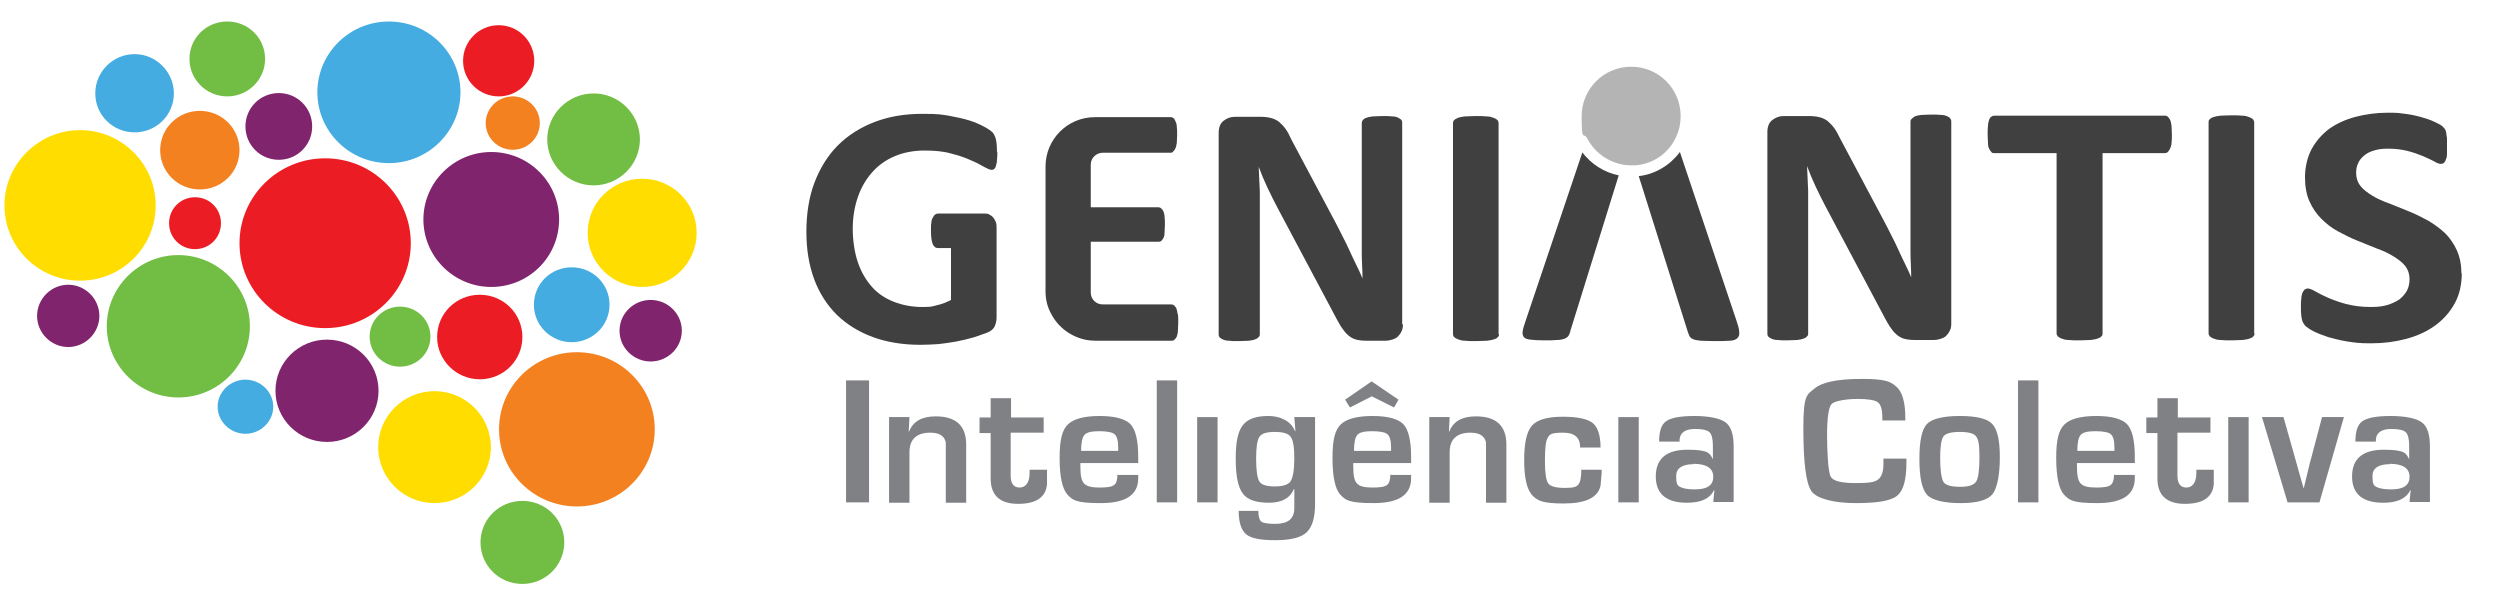
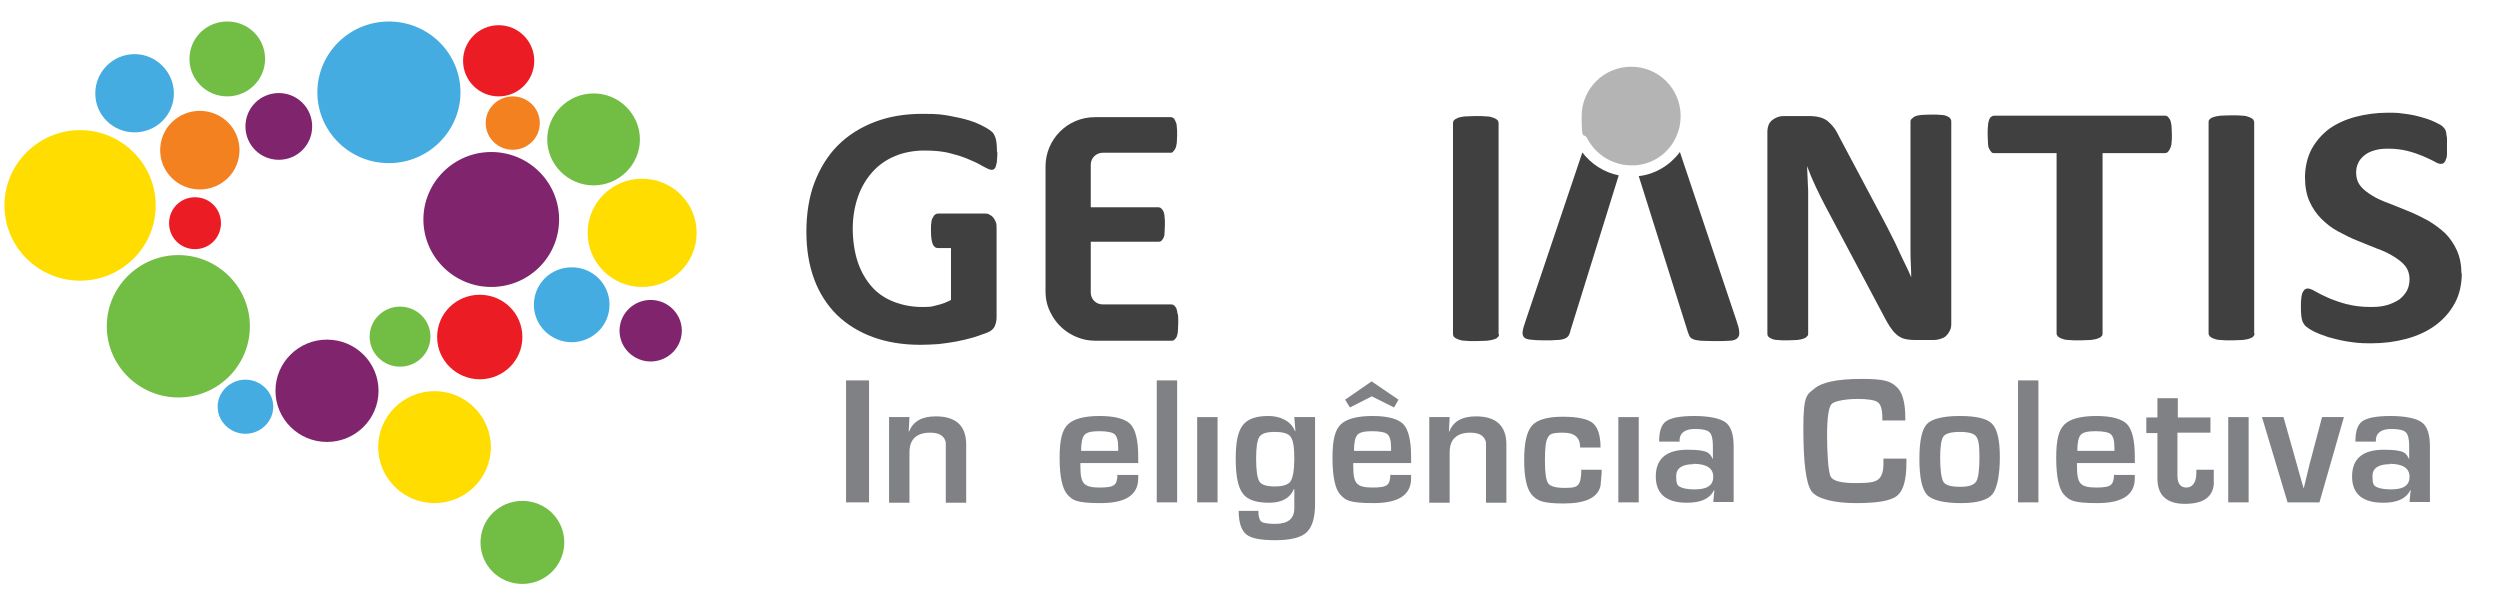
<svg xmlns="http://www.w3.org/2000/svg" id="Camada_1" version="1.1" viewBox="0 0 674.3 163.3">
  <defs>
    <style>
      .st0 {
        fill: #f48120;
      }

      .st0, .st1, .st2, .st3, .st4, .st5 {
        fill-rule: evenodd;
      }

      .st1 {
        fill: #44ace1;
      }

      .st6 {
        fill: #808185;
      }

      .st7 {
        fill: #b4b4b4;
      }

      .st2 {
        fill: #fd0;
      }

      .st3 {
        fill: #ec1c24;
      }

      .st4 {
        fill: #80246d;
      }

      .st5 {
        fill: #72be44;
      }

      .st8 {
        fill: #404040;
      }
    </style>
  </defs>
  <g>
    <path class="st2" d="M173.2,77.4c8.1,0,14.7-6.5,14.7-14.6s-6.6-14.6-14.7-14.6-14.7,6.5-14.7,14.6,6.6,14.6,14.7,14.6" />
    <path class="st2" d="M21.6,75.7c11.3,0,20.4-9.1,20.4-20.3s-9.2-20.3-20.4-20.3S1.2,44.2,1.2,55.4s9.1,20.3,20.4,20.3" />
    <path class="st2" d="M117.2,135.7c8.4,0,15.2-6.8,15.2-15.1s-6.8-15.1-15.2-15.1-15.2,6.8-15.2,15.1,6.8,15.1,15.2,15.1" />
    <path class="st5" d="M140.9,157.5c6.2,0,11.3-5,11.3-11.2s-5-11.2-11.3-11.2-11.3,5-11.3,11.2,5,11.2,11.3,11.2" />
-     <path class="st0" d="M155.6,136.6c11.6,0,21-9.3,21-20.8s-9.4-20.8-21-20.8-21,9.3-21,20.8,9.4,20.8,21,20.8" />
    <path class="st0" d="M138.3,40.4c4,0,7.3-3.2,7.3-7.2s-3.3-7.2-7.3-7.2-7.3,3.2-7.3,7.2,3.3,7.2,7.3,7.2" />
    <path class="st0" d="M53.9,51.1c5.9,0,10.7-4.7,10.7-10.6s-4.8-10.6-10.7-10.6-10.7,4.7-10.7,10.6,4.8,10.6,10.7,10.6" />
-     <path class="st4" d="M18.4,93.6c4.6,0,8.4-3.8,8.4-8.4s-3.8-8.4-8.4-8.4-8.4,3.8-8.4,8.4,3.8,8.4,8.4,8.4" />
    <path class="st4" d="M88.2,119.2c7.7,0,13.9-6.2,13.9-13.8s-6.2-13.8-13.9-13.8-13.9,6.2-13.9,13.8,6.2,13.8,13.9,13.8" />
    <path class="st4" d="M75.2,43.1c5,0,9-4,9-9s-4-9-9-9-9,4-9,9,4,9,9,9" />
    <path class="st4" d="M175.5,97.5c4.6,0,8.4-3.7,8.4-8.3s-3.8-8.3-8.4-8.3-8.4,3.7-8.4,8.3,3.8,8.3,8.4,8.3" />
    <path class="st5" d="M160.1,50c6.9,0,12.5-5.6,12.5-12.4s-5.6-12.4-12.5-12.4-12.5,5.6-12.5,12.4,5.6,12.4,12.5,12.4" />
    <path class="st5" d="M61.3,26c5.6,0,10.2-4.5,10.2-10.1s-4.5-10.1-10.2-10.1-10.2,4.5-10.2,10.1,4.6,10.1,10.2,10.1" />
    <path class="st5" d="M48.1,107.2c10.7,0,19.3-8.6,19.3-19.2s-8.7-19.2-19.3-19.2-19.3,8.6-19.3,19.2,8.7,19.2,19.3,19.2" />
    <path class="st5" d="M107.9,98.9c4.5,0,8.2-3.6,8.2-8.1s-3.7-8.1-8.2-8.1-8.2,3.6-8.2,8.1,3.7,8.1,8.2,8.1" />
    <path class="st1" d="M66.2,117c4.1,0,7.5-3.3,7.5-7.3s-3.4-7.3-7.5-7.3-7.5,3.3-7.5,7.3,3.4,7.3,7.5,7.3" />
    <path class="st1" d="M154.2,92.3c5.6,0,10.2-4.5,10.2-10.1s-4.5-10.1-10.2-10.1-10.2,4.5-10.2,10.1,4.6,10.1,10.2,10.1" />
    <path class="st1" d="M104.9,44c10.6,0,19.3-8.6,19.3-19.1s-8.6-19.1-19.3-19.1-19.3,8.6-19.3,19.1,8.6,19.1,19.3,19.1" />
    <path class="st1" d="M36.3,35.7c5.9,0,10.6-4.7,10.6-10.5s-4.8-10.6-10.6-10.6-10.6,4.7-10.6,10.6,4.8,10.5,10.6,10.5" />
-     <path class="st3" d="M87.7,88.5c12.8,0,23.1-10.3,23.1-22.9s-10.3-22.9-23.1-22.9-23.1,10.3-23.1,22.9,10.3,22.9,23.1,22.9" />
    <path class="st3" d="M52.6,67.2c3.9,0,7-3.1,7-7s-3.1-7-7-7-7,3.1-7,7,3.1,7,7,7" />
    <path class="st4" d="M132.5,77.4c10.1,0,18.3-8.1,18.3-18.2s-8.2-18.2-18.3-18.2-18.3,8.2-18.3,18.2,8.2,18.2,18.3,18.2" />
    <path class="st3" d="M134.5,26c5.3,0,9.6-4.3,9.6-9.6s-4.3-9.6-9.6-9.6-9.6,4.3-9.6,9.6,4.3,9.6,9.6,9.6" />
    <path class="st3" d="M129.4,102.3c6.4,0,11.5-5.1,11.5-11.4s-5.1-11.4-11.5-11.4-11.5,5.1-11.5,11.4,5.2,11.4,11.5,11.4" />
  </g>
  <g>
    <path class="st8" d="M269,40.9c0,.9,0,1.7-.1,2.3,0,.7-.2,1.2-.3,1.6-.1.4-.3.7-.5.8-.2.2-.4.2-.7.2-.4,0-1.1-.3-2-.8-.9-.5-2.1-1.2-3.6-1.8-1.5-.7-3.3-1.3-5.3-1.8-2.1-.6-4.5-.8-7.2-.8s-5.6.5-7.9,1.5c-2.4,1-4.4,2.4-6.1,4.3-1.7,1.9-3,4.1-3.9,6.7-.9,2.6-1.4,5.5-1.4,8.6s.5,6.5,1.4,9.1c.9,2.6,2.2,4.8,3.8,6.6,1.6,1.8,3.6,3.1,5.9,4,2.3.9,4.9,1.4,7.7,1.4s2.7-.2,4-.5c1.3-.3,2.6-.8,3.7-1.4v-14h-3.6c-.6,0-1-.4-1.3-1-.3-.7-.5-1.9-.5-3.6s0-1.6.1-2.2c0-.6.2-1.1.4-1.4.2-.4.3-.6.6-.8.2-.2.5-.3.8-.3h12.6c.5,0,.9,0,1.3.3.4.2.7.4,1,.8.3.3.5.8.7,1.2.2.5.2,1,.2,1.7v24c0,.9-.2,1.7-.5,2.4-.3.7-1,1.3-2,1.7-1,.4-2.3.8-3.7,1.3-1.5.4-3,.8-4.6,1.1-1.6.3-3.2.5-4.8.7-1.6.1-3.3.2-4.9.2-4.8,0-9.1-.7-12.9-2.1-3.8-1.4-7-3.4-9.7-6-2.6-2.6-4.7-5.8-6.1-9.6-1.4-3.8-2.1-8-2.1-12.8s.7-9.4,2.2-13.3c1.5-3.9,3.6-7.3,6.3-10,2.7-2.7,6-4.8,9.9-6.3,3.9-1.5,8.2-2.2,12.9-2.2s5,.2,7.1.5c2.1.4,4,.8,5.6,1.3,1.6.5,2.9,1.1,4,1.7,1.1.6,1.8,1.1,2.2,1.5.4.4.7,1.1.9,1.8.2.8.3,2,.3,3.5Z" />
-     <path class="st8" d="M378.4,87.5c0,.7-.1,1.4-.4,1.9-.2.5-.6,1-1,1.4-.4.4-.9.6-1.5.8-.6.2-1.2.3-1.7.3h-5.2c-1.1,0-2-.1-2.8-.3-.8-.2-1.5-.6-2.2-1.2-.7-.6-1.3-1.4-1.9-2.3-.6-1-1.3-2.2-2.1-3.8l-15-28.2c-.9-1.7-1.8-3.5-2.7-5.4-.9-1.9-1.7-3.8-2.4-5.7h0c.1,2.2.2,4.5.3,6.7,0,2.2,0,4.5,0,6.9v31.5c0,.3,0,.6-.3.8-.2.2-.5.5-.9.6-.4.2-1,.3-1.7.4-.7,0-1.6.1-2.8.1s-2,0-2.7-.1c-.7,0-1.3-.2-1.7-.4-.4-.2-.7-.4-.8-.6-.2-.3-.2-.5-.2-.8v-54.2c0-1.5.4-2.6,1.3-3.3.9-.7,1.9-1.1,3.1-1.1h6.6c1.2,0,2.2.1,3,.3.8.2,1.5.5,2.2,1,.6.5,1.2,1.1,1.8,1.9.6.8,1.1,1.8,1.7,3.1l11.7,22c.7,1.3,1.4,2.7,2,3.9.7,1.3,1.3,2.6,1.9,3.9.6,1.3,1.2,2.6,1.8,3.8.6,1.2,1.2,2.5,1.7,3.7h0c0-2.2-.2-4.4-.2-6.8,0-2.4,0-4.6,0-6.8v-28.3c0-.3.1-.6.3-.8.2-.3.5-.5.9-.6.4-.2,1-.3,1.7-.4.7,0,1.6-.1,2.7-.1s1.9,0,2.7.1c.7,0,1.3.2,1.6.4.4.2.7.4.8.6.2.2.2.5.2.8v54.2Z" />
    <path class="st8" d="M404.3,90.1c0,.3,0,.6-.3.8-.2.3-.5.5-1,.6-.5.2-1.1.3-1.9.4-.8,0-1.8.1-3,.1s-2.2,0-3-.1c-.8,0-1.4-.2-1.9-.4-.5-.2-.8-.4-1-.6-.2-.2-.3-.5-.3-.8v-56.9c0-.3.1-.6.3-.8.2-.2.5-.4,1-.6.5-.2,1.1-.3,1.9-.4.8,0,1.8-.1,2.9-.1s2.2,0,3,.1c.8,0,1.4.2,1.9.4.5.2.8.4,1,.6.2.2.3.5.3.8v56.9Z" />
    <g>
      <path class="st8" d="M526.3,87.3c0,.7-.1,1.4-.4,1.9-.3.6-.6,1-1,1.4-.4.4-.9.6-1.5.8-.6.2-1.2.3-1.7.3h-5.2c-1.1,0-2-.1-2.8-.3-.8-.2-1.5-.6-2.2-1.2-.7-.6-1.3-1.4-1.9-2.3-.6-1-1.3-2.2-2.1-3.8l-15-28.2c-.9-1.7-1.8-3.5-2.7-5.4-.9-1.9-1.7-3.8-2.4-5.7h0c.1,2.2.2,4.5.3,6.7,0,2.2,0,4.5,0,6.9v31.5c0,.3,0,.6-.3.8-.2.3-.5.5-.9.6-.4.2-1,.3-1.7.4-.7,0-1.6.1-2.7.1s-2,0-2.7-.1c-.7,0-1.3-.2-1.7-.4-.4-.2-.7-.4-.8-.6-.2-.3-.2-.5-.2-.8v-54.2c0-1.5.4-2.6,1.3-3.3.9-.7,1.9-1.1,3.1-1.1h6.6c1.2,0,2.2.1,3,.3.8.2,1.5.5,2.2,1,.6.5,1.2,1.1,1.8,1.9.6.8,1.1,1.8,1.7,3l11.7,22c.7,1.3,1.4,2.7,2,3.9.7,1.3,1.3,2.6,1.9,3.9.6,1.3,1.2,2.6,1.8,3.8.6,1.2,1.2,2.5,1.7,3.7h0c0-2.2-.2-4.4-.2-6.8,0-2.4,0-4.6,0-6.8v-28.3c0-.3,0-.6.3-.8.2-.2.5-.5.9-.7.4-.2,1-.3,1.7-.4.7,0,1.6-.1,2.7-.1s1.9,0,2.7.1c.7,0,1.3.2,1.7.4.4.2.7.4.8.7.2.2.2.5.2.8v54.2Z" />
      <path class="st8" d="M585.8,36.3c0,.9,0,1.7-.1,2.3,0,.6-.2,1.1-.4,1.5-.2.4-.4.7-.6.9-.2.2-.5.3-.8.3h-16.8v48.6c0,.3,0,.6-.3.8-.2.3-.5.4-1,.6-.5.2-1.1.3-1.9.4-.8,0-1.8.1-3,.1s-2.2,0-3-.1c-.8,0-1.4-.2-1.9-.4-.5-.2-.8-.4-1-.6-.2-.3-.3-.5-.3-.8v-48.6h-16.8c-.3,0-.6,0-.8-.3-.2-.2-.4-.5-.6-.9-.2-.4-.3-.9-.3-1.5,0-.6-.1-1.4-.1-2.3s0-1.7.1-2.4c0-.7.2-1.2.3-1.6.2-.4.3-.7.6-.8.2-.2.5-.3.8-.3h46c.3,0,.5,0,.8.3.2.2.4.4.6.8.2.4.3.9.4,1.6,0,.7.1,1.4.1,2.4Z" />
      <path class="st8" d="M608.1,89.9c0,.3-.1.6-.3.8-.2.3-.5.4-1,.6-.5.2-1.1.3-1.9.4-.8,0-1.8.1-3,.1s-2.2,0-3-.1c-.8,0-1.4-.2-1.9-.4-.5-.2-.8-.4-1-.6-.2-.3-.3-.5-.3-.8v-56.9c0-.3,0-.6.3-.8.2-.3.6-.5,1-.6.5-.2,1.1-.3,1.9-.4.8,0,1.8-.1,2.9-.1s2.2,0,3,.1c.8,0,1.4.2,1.9.4.5.2.8.4,1,.6.2.3.3.5.3.8v56.9Z" />
      <path class="st8" d="M664,73.5c0,3.2-.6,5.9-1.9,8.3-1.3,2.4-3.1,4.4-5.3,6-2.2,1.6-4.8,2.8-7.8,3.6-3,.8-6.1,1.2-9.5,1.2s-4.4-.2-6.4-.5c-2-.3-3.7-.8-5.2-1.2-1.5-.5-2.8-1-3.8-1.5-1-.5-1.7-1-2.2-1.4-.4-.4-.8-1-1-1.7-.2-.8-.3-1.9-.3-3.3s0-1.8.1-2.4c0-.7.2-1.2.3-1.6.2-.4.4-.7.6-.9.3-.2.6-.3.9-.3s1.2.3,2,.8c.9.5,2,1.1,3.4,1.7,1.4.6,3,1.2,4.9,1.7,1.9.5,4.1.8,6.6.8s3.1-.2,4.4-.5c1.3-.4,2.4-.9,3.3-1.5.9-.7,1.6-1.5,2.1-2.4.5-1,.7-2,.7-3.2s-.4-2.5-1.2-3.5c-.8-1-1.9-1.8-3.2-2.6-1.3-.8-2.8-1.5-4.5-2.1-1.7-.7-3.4-1.4-5.2-2.1-1.8-.7-3.5-1.6-5.2-2.5-1.7-.9-3.2-2.1-4.5-3.4-1.3-1.3-2.4-2.9-3.2-4.7-.8-1.8-1.2-4-1.2-6.5s.6-5.4,1.8-7.6c1.2-2.2,2.8-4,4.8-5.5,2-1.4,4.4-2.5,7.1-3.2,2.7-.7,5.6-1.1,8.6-1.1s3.1.1,4.7.3c1.6.2,3,.5,4.4.9,1.4.4,2.6.8,3.6,1.3,1.1.5,1.8.9,2.1,1.2.3.3.6.6.7.8.1.2.2.5.3.9,0,.4.1.8.2,1.4,0,.5,0,1.2,0,2s0,1.7,0,2.3c0,.6-.1,1.1-.3,1.5-.1.4-.3.7-.5.9-.2.2-.5.3-.9.3s-1-.2-1.8-.7c-.8-.4-1.8-.9-3-1.4-1.2-.5-2.6-1-4.2-1.4-1.6-.4-3.3-.6-5.2-.6s-2.8.2-3.8.5c-1.1.3-2,.8-2.7,1.4-.7.6-1.3,1.3-1.6,2.1-.4.8-.5,1.7-.5,2.6,0,1.3.4,2.5,1.2,3.5.8,1,1.9,1.8,3.2,2.6,1.3.8,2.9,1.5,4.6,2.1,1.7.7,3.5,1.4,5.2,2.1,1.8.7,3.5,1.6,5.2,2.5,1.7,1,3.2,2.1,4.6,3.4,1.3,1.3,2.4,2.9,3.2,4.7.8,1.8,1.2,3.9,1.2,6.3Z" />
    </g>
    <path class="st7" d="M439.9,18c-7.3,0-13.3,6-13.3,13.3s.5,4.2,1.5,6c1.9,3.7,5.4,6.3,9.6,7.1.7.1,1.5.2,2.3.2s.7,0,1.1,0c4.8-.4,8.8-3.2,10.8-7.3.9-1.8,1.4-3.8,1.4-6,0-7.4-6-13.3-13.3-13.3Z" />
    <path class="st8" d="M426.8,41.1l-15.3,45.4c-.4,1.2-.7,2.1-.8,2.8-.1.7,0,1.2.3,1.6.3.4.9.6,1.7.7.9.1,2.1.2,3.6.2s2.8,0,3.7-.1c.9,0,1.6-.2,2.1-.4.5-.2.8-.5,1-.8.2-.4.4-.8.5-1.4l13-41.8c-4-.8-7.5-3.1-9.9-6.3Z" />
    <path class="st8" d="M469.1,89.5c0-.7-.3-1.7-.7-2.9l-15.3-45.6c-2.6,3.5-6.6,6-11.1,6.5l13.2,41.9c.2.5.3.9.5,1.3.2.3.5.6,1,.8.5.2,1.1.3,2,.4.9,0,2.1.1,3.6.1s3.2,0,4.2-.1c1,0,1.7-.3,2.1-.7.4-.4.6-.9.5-1.6Z" />
    <path class="st8" d="M317.6,84.7c0-.6-.2-1.1-.3-1.5-.2-.4-.4-.6-.6-.8-.2-.2-.5-.3-.8-.3h-18.5c-1.8,0-3.2-1.4-3.2-3.2v-13.7c.3,0,.5,0,.8,0h.6s16.8,0,16.8,0c.3,0,.5,0,.8-.2.2-.2.4-.4.6-.8.2-.4.3-.8.3-1.4,0-.6.1-1.3.1-2.2s0-1.6-.1-2.2c0-.6-.2-1.1-.3-1.4-.2-.4-.4-.6-.6-.8-.2-.2-.5-.3-.8-.3h-18.2v-11.3s0-.1,0-.2c0-1.8,1.5-3.2,3.2-3.2h18.3c.3,0,.5,0,.7-.3.2-.2.4-.4.6-.8.2-.4.3-.9.4-1.5,0-.6.1-1.3.1-2.2s0-1.7-.1-2.3c0-.6-.2-1.1-.4-1.5-.2-.4-.3-.7-.6-.8-.2-.2-.5-.2-.7-.2h-20.4c-7.4,0-13.3,6-13.3,13.3v33.7c0,2.2.5,4.2,1.5,6,1.9,3.7,5.4,6.3,9.6,7.1.7.1,1.5.2,2.3.2h20.6c.3,0,.5,0,.8-.3.2-.2.4-.4.6-.8.1-.4.3-.9.3-1.5,0-.6.1-1.4.1-2.3s0-1.7-.1-2.3Z" />
  </g>
  <g>
    <path class="st6" d="M234.4,102.6v32.9h-6.2v-32.9h6.2Z" />
    <path class="st6" d="M239.8,112.5h5.5l-.2,3.9h.1c1.1-2.8,3.5-4.1,7.2-4.1,5.4,0,8.2,2.5,8.2,7.6v15.7h-5.5v-16.3c-.4-1.7-1.7-2.6-4.2-2.6-3.7,0-5.6,1.8-5.6,5.3v13.6h-5.5v-23Z" />
-     <path class="st6" d="M281.5,112.5v4.2h-8.9v11.6c0,2.1.8,3.2,2.4,3.2s2.7-1.3,2.7-3.9v-.9h4.7v1.2c0,1.1,0,2,0,2.7-.3,3.5-2.9,5.3-7.8,5.3s-7.4-2.3-7.4-6.8v-12.3h-3v-4.2h3v-5.2h5.5v5.2h8.9Z" />
    <path class="st6" d="M301.5,128.1h5.5v.9c0,4.5-3.4,6.7-10.1,6.7s-7.6-.8-9-2.3c-1.4-1.6-2.1-4.9-2.1-9.9s.7-7.5,2.2-9c1.5-1.5,4.4-2.3,8.6-2.3s6.9.8,8.3,2.2c1.4,1.5,2.1,4.4,2.1,8.8v1.7h-15.6c0,.5,0,.9,0,1,0,2.3.3,3.8,1,4.5.7.8,2.1,1.1,4.2,1.1s3.3-.2,3.9-.7c.6-.4.9-1.4.9-2.9ZM301.6,121.6v-.9c0-1.8-.3-3-1-3.6-.6-.5-2-.8-4.1-.8s-3.4.3-4,1c-.6.7-.9,2.1-.9,4.3h10Z" />
    <path class="st6" d="M317.5,102.6v32.9h-5.5v-32.9h5.5Z" />
    <path class="st6" d="M328.4,112.5v23h-5.5v-23h5.5Z" />
    <path class="st6" d="M354.7,112.5v23.4c0,3.8-.8,6.3-2.3,7.7-1.5,1.4-4.3,2.1-8.4,2.1s-6.6-.5-7.9-1.6c-1.3-1.1-2-3.2-2-6.3h5.3c0,1.5.3,2.5.8,2.9.6.4,1.8.6,3.8.6,3.4,0,5.1-1.4,5.1-4.2v-5.2h-.1c-1,2.4-3.2,3.7-6.7,3.7s-5.9-.8-7.1-2.5c-1.3-1.7-1.9-4.8-1.9-9.4s.6-7.3,1.9-9c1.3-1.7,3.6-2.5,6.9-2.5s6.1,1.4,7.2,4.1h.1l-.3-3.8h5.5ZM343.8,116.5c-2.1,0-3.5.4-4.1,1.3-.6.9-.9,2.8-.9,5.9s.3,5.3.9,6.2c.6.9,2,1.3,4.2,1.3s3.6-.5,4.2-1.4c.6-.9,1-3,1-6.1s-.3-5-1-5.9c-.6-.9-2.1-1.3-4.3-1.3Z" />
    <path class="st6" d="M375.1,128.1h5.5v.9c0,4.5-3.4,6.7-10.1,6.7s-7.6-.8-9-2.3-2.1-4.9-2.1-9.9.7-7.5,2.2-9c1.5-1.5,4.4-2.3,8.6-2.3s6.9.8,8.3,2.2c1.4,1.5,2.1,4.4,2.1,8.8v1.7h-15.6c0,.5,0,.9,0,1,0,2.3.3,3.8,1,4.5.7.8,2.1,1.1,4.2,1.1s3.3-.2,3.9-.7c.6-.4.9-1.4.9-2.9ZM370,102.9l7.2,4.9-1.2,2.1-6-3-5.9,3-1.3-2.1,7.1-4.9ZM375.2,121.6v-.9c0-1.8-.3-3-1-3.6-.6-.5-2-.8-4.1-.8s-3.4.3-4,1c-.6.7-.9,2.1-.9,4.3h10Z" />
    <path class="st6" d="M385.5,112.5h5.5l-.2,3.9h.1c1.1-2.8,3.5-4.1,7.2-4.1,5.4,0,8.2,2.5,8.2,7.6v15.7h-5.5v-16.3c-.4-1.7-1.7-2.6-4.2-2.6-3.7,0-5.6,1.8-5.6,5.3v13.6h-5.5v-23Z" />
    <path class="st6" d="M426.5,126.7h5.5v.8l-.3,3.5c-.7,3.2-4,4.8-9.9,4.8s-7.2-.8-8.6-2.3c-1.4-1.6-2.1-4.7-2.1-9.4s.7-7.7,2.1-9.3,4.2-2.4,8.3-2.4,6.7.6,8.1,1.7c1.4,1.2,2.1,3.4,2.1,6.6h-5.5c0-2.7-1.5-4-4.6-4s-3.6.4-4.1,1.3c-.6.9-.8,2.9-.8,6.3s.3,5.2.9,6.1c.6.8,2.1,1.2,4.5,1.2s3.1-.3,3.6-.9c.5-.6.8-1.8.8-3.8Z" />
    <path class="st6" d="M442,112.5v23h-5.5v-23h5.5Z" />
    <path class="st6" d="M453.1,119.1h-5.6c0-2.8.6-4.6,1.9-5.5,1.3-.9,3.8-1.4,7.6-1.4s6.9.6,8.4,1.7,2.2,3.3,2.2,6.5v15h-5.5l.3-3.2h-.1c-1.1,2.3-3.5,3.4-7.3,3.4-5.6,0-8.4-2.4-8.4-7.1s2.8-7.2,8.5-7.2,6.1.9,6.9,2.6h0v-3.7c0-1.8-.3-3-.9-3.6-.6-.6-1.9-.9-3.9-.9-2.8,0-4.2,1.1-4.2,3.2ZM456.8,125.2c-3.1,0-4.7,1.1-4.7,3.2s.3,2.5,1,2.9,2,.7,4,.7c3.4,0,5-1.1,5-3.4s-1.8-3.5-5.4-3.5Z" />
    <path class="st6" d="M507.9,123.7h6.3v1.1c0,4.6-.8,7.5-2.5,8.9s-5.4,2-11.1,2-10.5-1.1-12-3.2c-1.5-2.1-2.2-7.8-2.2-17s1-9,3-10.7c2-1.7,6.2-2.6,12.7-2.6s7.8.7,9.4,2.1c1.6,1.4,2.4,4.2,2.4,8.4v.7s-6.2,0-6.2,0v-.8c0-2.1-.4-3.5-1.2-4.1-.8-.6-2.7-.9-5.5-.9s-6.2.5-7,1.4c-.8.9-1.2,3.8-1.2,8.4s.3,10,1,11.2c.7,1.2,3,1.7,6.8,1.7s5.1-.3,6-1,1.4-2.1,1.4-4.2v-1.5Z" />
    <path class="st6" d="M528.6,112.2c4.4,0,7.4.7,8.7,2.1,1.4,1.4,2.1,4.4,2.1,9s-.7,8.4-2,10-4.2,2.4-8.5,2.4-7.7-.7-9.1-2.2c-1.4-1.5-2.1-4.7-2.1-9.7s.7-8,2-9.4,4.3-2.2,8.9-2.2ZM528.6,116.5c-2.3,0-3.8.4-4.4,1.2-.6.8-.9,2.8-.9,5.8s.3,5.6.9,6.5,2.1,1.3,4.5,1.3,3.7-.5,4.3-1.4c.6-.9.9-3.1.9-6.6s-.3-4.8-.9-5.6c-.6-.8-2.1-1.2-4.3-1.2Z" />
    <path class="st6" d="M549.8,102.6v32.9h-5.5v-32.9h5.5Z" />
    <path class="st6" d="M570.3,128.1h5.5v.9c0,4.5-3.4,6.7-10.1,6.7s-7.6-.8-9-2.3-2.1-4.9-2.1-9.9.7-7.5,2.2-9,4.4-2.3,8.6-2.3,6.9.8,8.3,2.2c1.4,1.5,2.1,4.4,2.1,8.8v1.7h-15.6c0,.5,0,.9,0,1,0,2.3.3,3.8,1,4.5.7.8,2.1,1.1,4.2,1.1s3.3-.2,3.9-.7.9-1.4.9-2.9ZM570.3,121.6v-.9c0-1.8-.3-3-1-3.6-.6-.5-2-.8-4.1-.8s-3.4.3-4,1c-.6.7-.9,2.1-.9,4.3h10Z" />
    <path class="st6" d="M596.2,112.5v4.2h-8.9v11.6c0,2.1.8,3.2,2.4,3.2s2.7-1.3,2.7-3.9v-.9h4.7v1.2c0,1.1,0,2,0,2.7-.3,3.5-2.9,5.3-7.8,5.3s-7.4-2.3-7.4-6.8v-12.3h-3v-4.2h3v-5.2h5.5v5.2h8.9Z" />
    <path class="st6" d="M606.5,112.5v23h-5.5v-23h5.5Z" />
    <path class="st6" d="M632.2,112.5l-6.6,23h-8.6l-6.9-23h5.8l3,10.6c.4,1.5.8,2.9,1.2,4.3l.6,2.1.6,2.1h.1l.5-2.1.5-2.1c.4-1.6.7-3,1.1-4.3l2.8-10.6h5.9Z" />
    <path class="st6" d="M640.9,119.1h-5.6c0-2.8.6-4.6,1.9-5.5,1.3-.9,3.8-1.4,7.6-1.4s6.9.6,8.4,1.7c1.5,1.1,2.2,3.3,2.2,6.5v15h-5.5l.3-3.2h-.1c-1.1,2.3-3.5,3.4-7.3,3.4-5.6,0-8.4-2.4-8.4-7.1s2.8-7.2,8.5-7.2,6.1.9,6.9,2.6h0v-3.7c0-1.8-.3-3-.9-3.6-.6-.6-1.9-.9-3.9-.9-2.8,0-4.2,1.1-4.2,3.2ZM644.6,125.2c-3.1,0-4.7,1.1-4.7,3.2s.3,2.5,1,2.9,2,.7,4,.7c3.4,0,5-1.1,5-3.4s-1.8-3.5-5.4-3.5Z" />
  </g>
</svg>